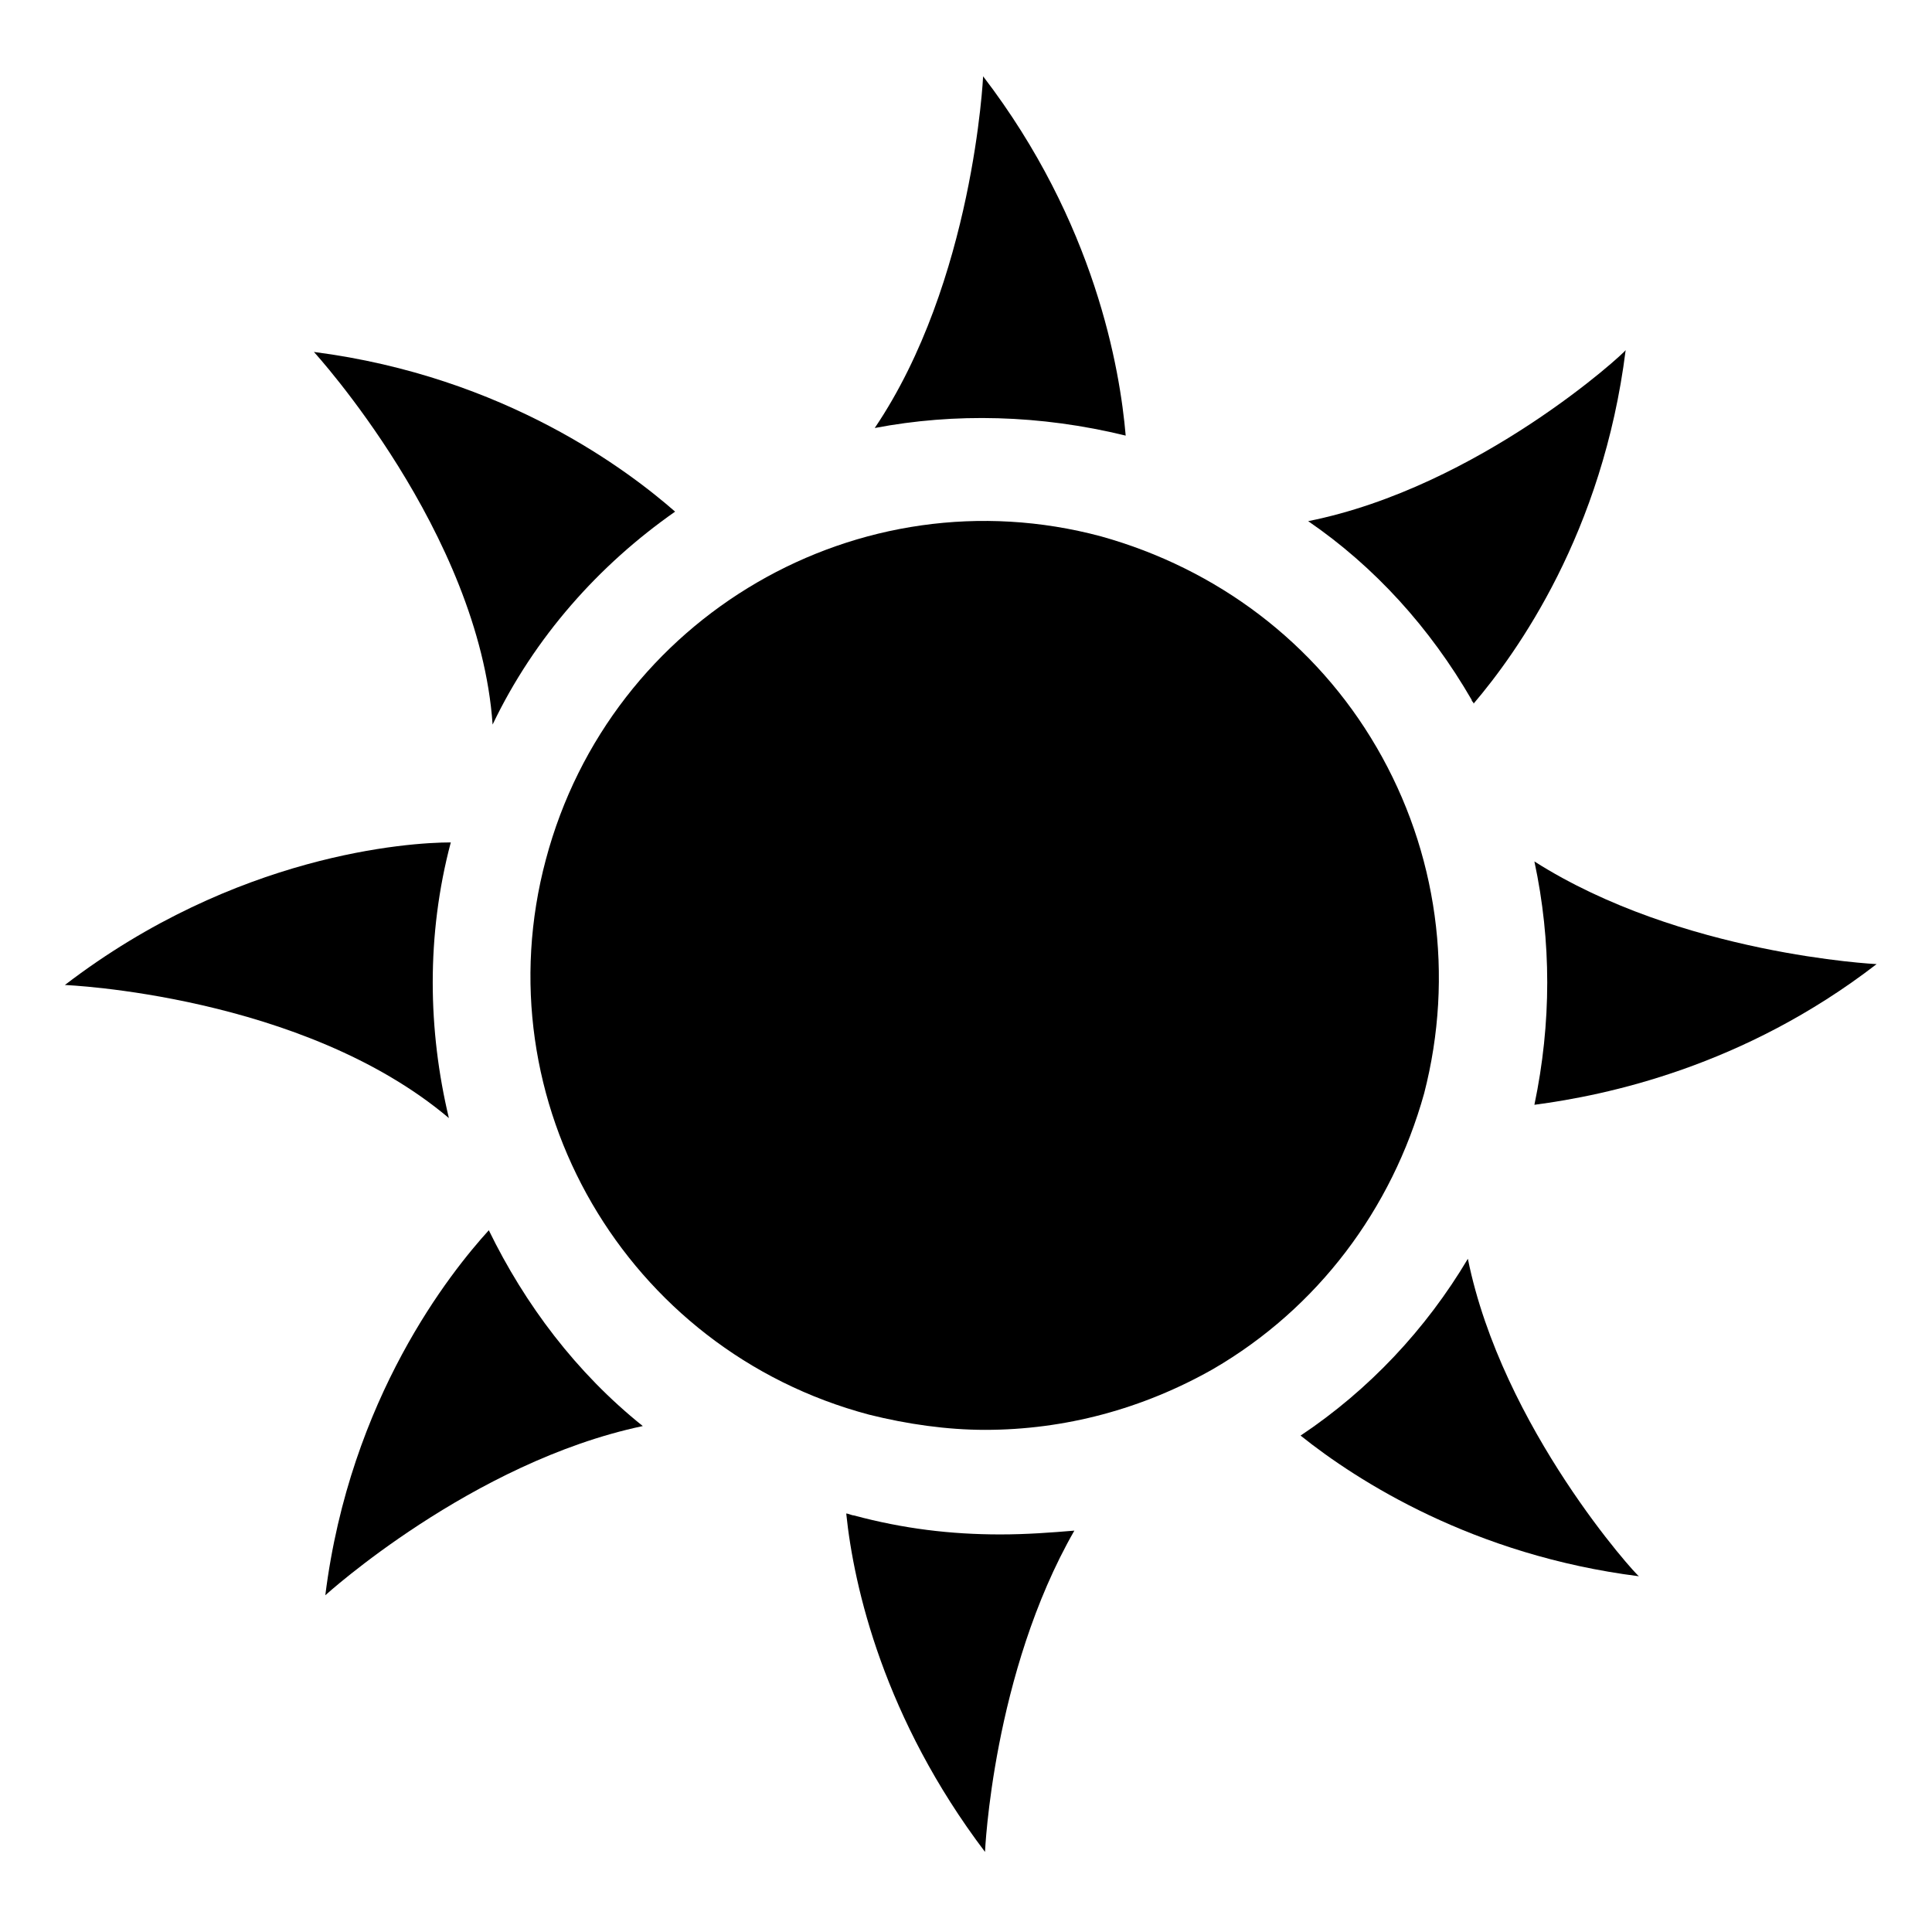
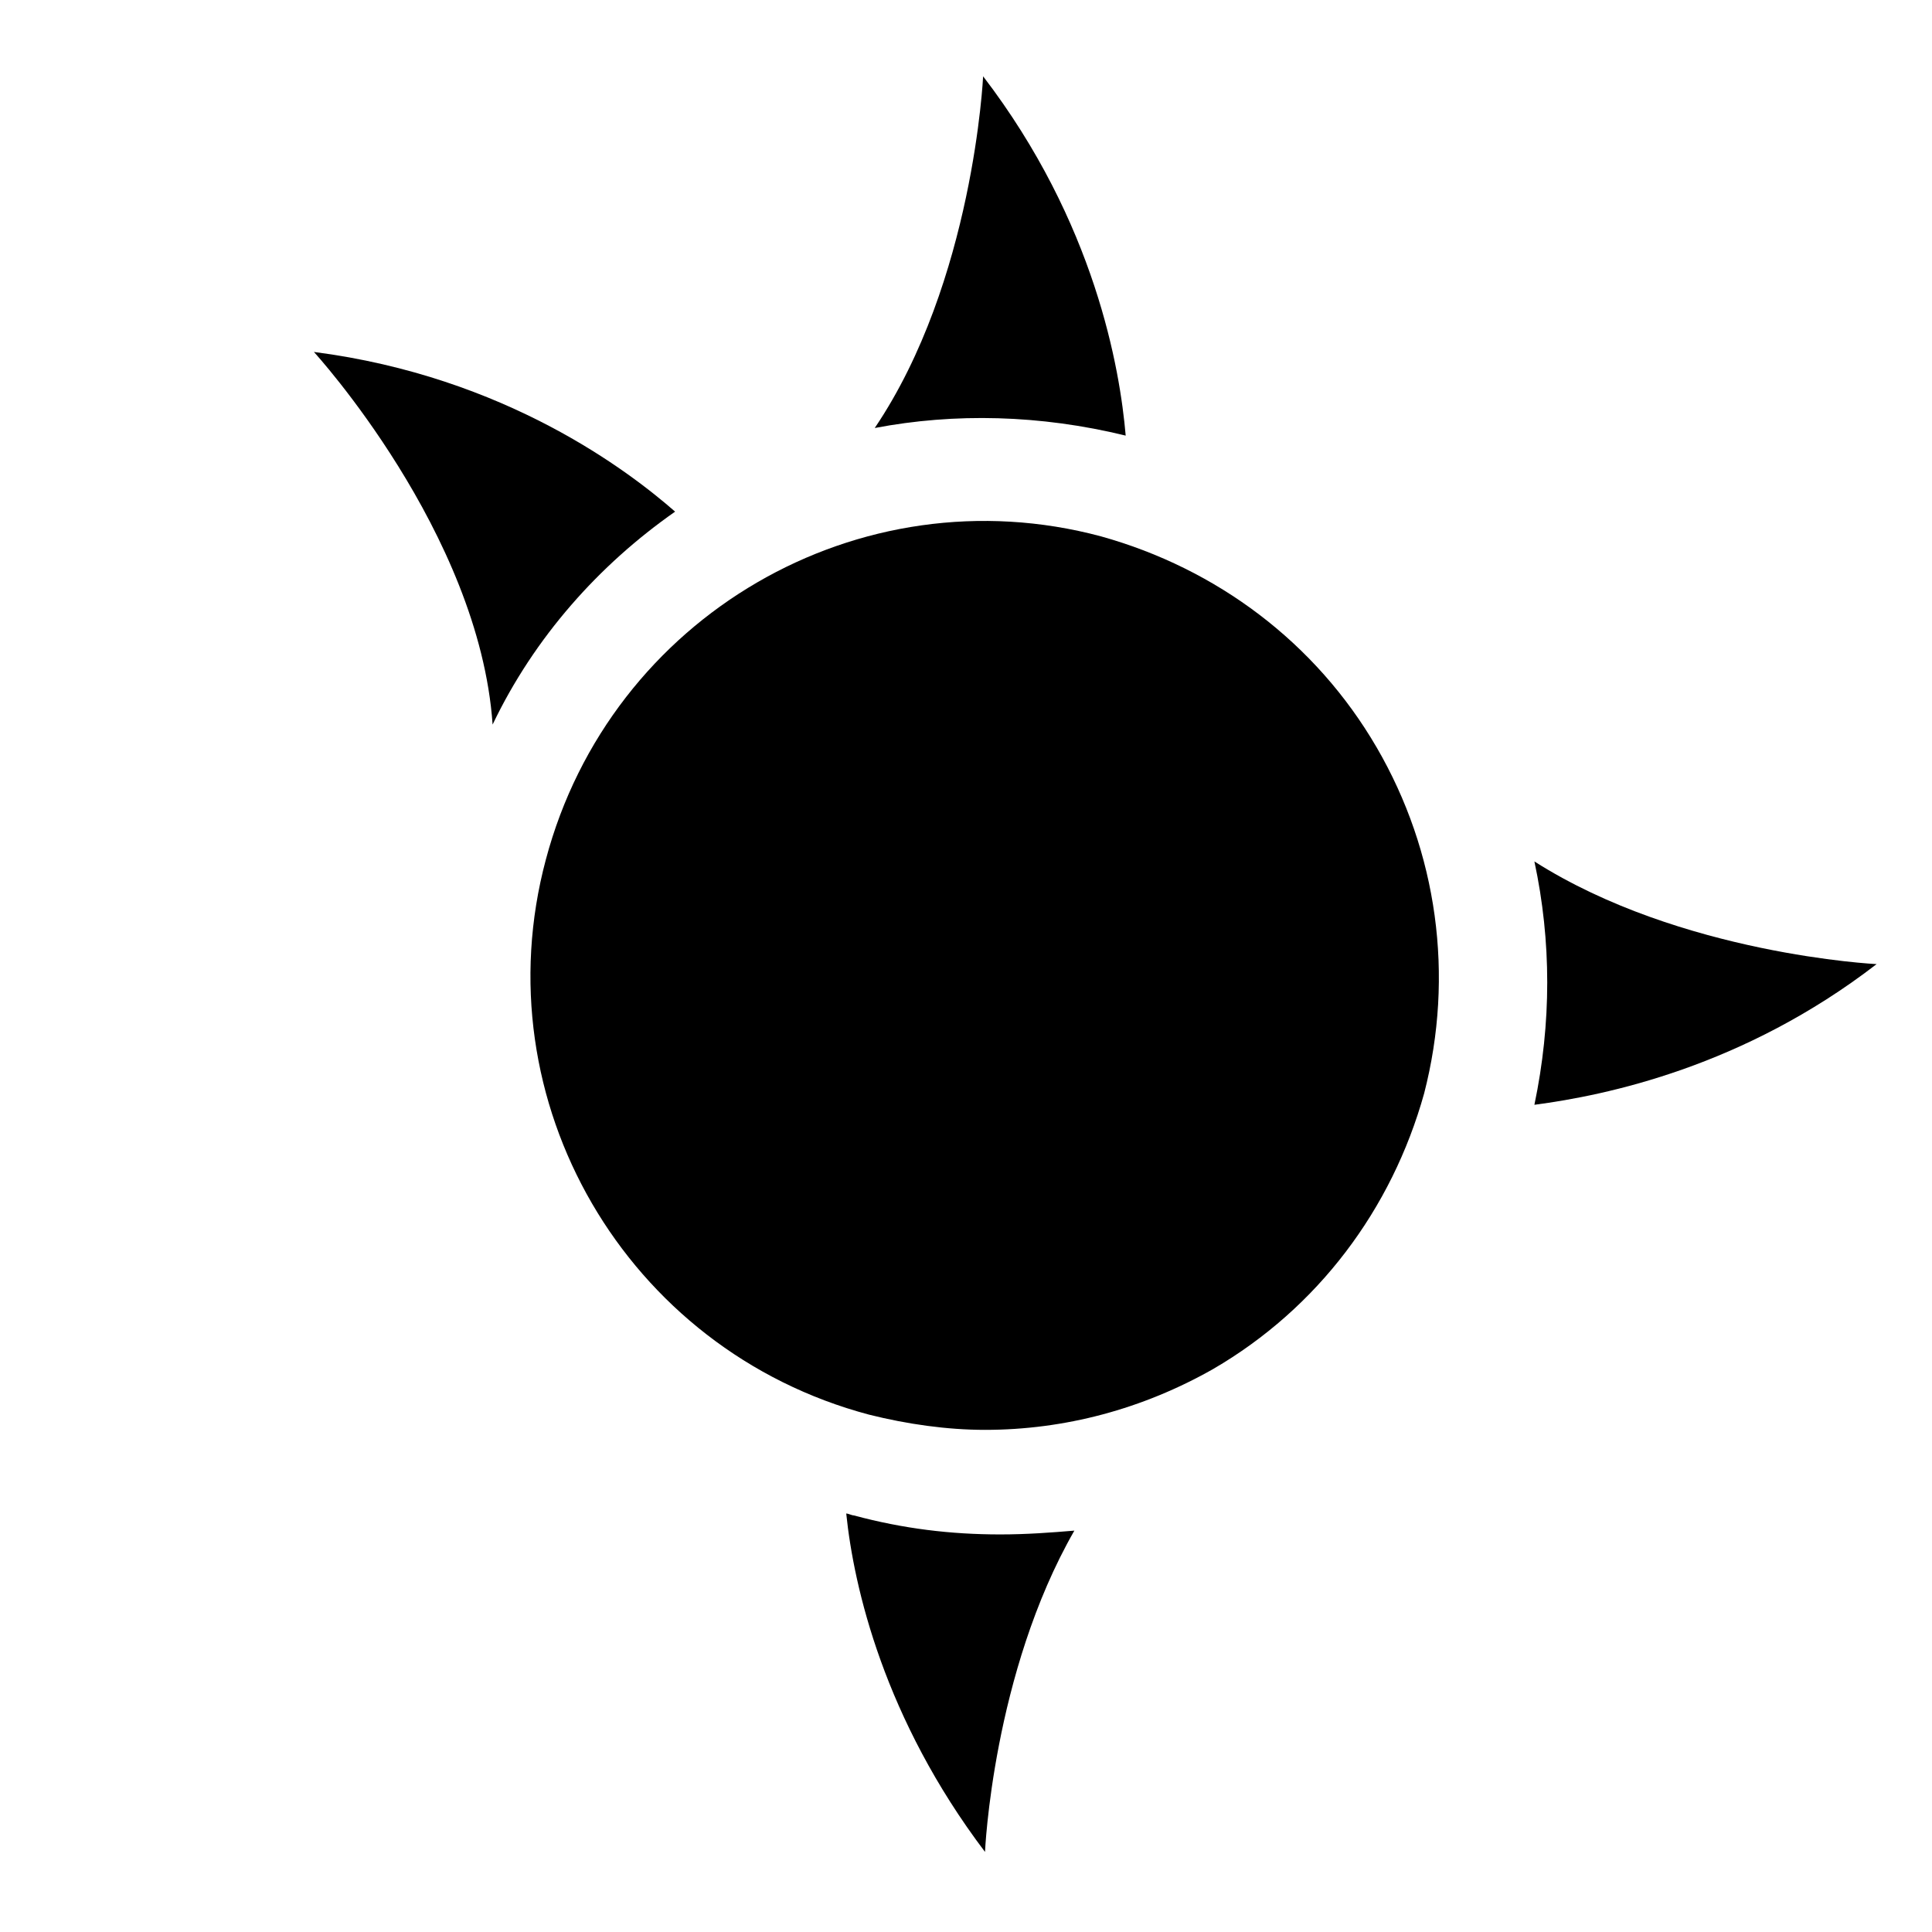
<svg xmlns="http://www.w3.org/2000/svg" fill="#000000" width="800px" height="800px" version="1.1" viewBox="144 144 512 512">
  <g>
    <path d="m508.82 342.06c-16.121-27.711-42.32-47.359-73.051-55.922-63.984-17.129-129.98 21.16-147.11 85.648-17.129 63.984 21.16 129.98 85.648 147.11 10.078 2.519 20.656 4.031 30.73 4.031 21.16 0 41.816-5.543 60.457-16.121 27.711-16.121 47.359-42.32 55.922-73.051 8.062-31.242 3.527-63.988-12.594-91.699z" />
    <path d="m442.32 259.44c-1.512-17.633-8.062-56.426-37.785-95.219 0 0-2.519 54.41-28.719 93.203 21.16-4.031 43.832-3.527 66.504 2.016z" />
-     <path d="m490.68 282.11c17.633 12.09 32.242 28.215 43.328 47.359 0 0.504 0.504 0.504 0.504 1.008 11.586-13.602 34.258-45.344 40.305-93.707 0 0.504-38.793 36.273-84.137 45.34z" />
    <path d="m322.91 279.59c-12.09-10.578-44.84-35.77-95.723-42.32 0 0 43.832 47.863 47.359 98.746 11.082-23.176 28.211-42.32 48.363-56.426z" />
-     <path d="m263.46 367.25c-11.082 0-56.93 3.023-102.27 37.785 0 0 62.977 2.519 101.77 35.266-5.539-23.172-6.043-48.363 0.504-73.051z" />
-     <path d="m273.54 470.03c-10.078 11.082-36.777 44.336-43.328 96.73 0 0 38.793-35.266 84.137-44.84-17.633-14.105-31.238-32.242-40.809-51.891z" />
    <path d="m409.07 550.64c-13.098 0-25.695-1.512-38.793-5.039-0.504 0-1.512-0.504-2.016-0.504 2.016 19.648 10.078 54.41 36.777 89.68 0 0 2.016-47.359 23.68-85.145-6.043 0.504-12.594 1.008-19.648 1.008z" />
-     <path d="m533 477.59c-11.082 18.641-26.199 34.762-44.336 46.855 15.113 12.09 45.848 31.738 89.68 37.281-0.504 0-36.273-39.297-45.344-84.137z" />
    <path d="m641.32 399.5s-51.891-2.519-90.688-27.207c4.535 21.16 4.535 42.824 0 64.488 19.145-2.519 55.418-10.078 90.688-37.281z" />
  </g>
</svg>